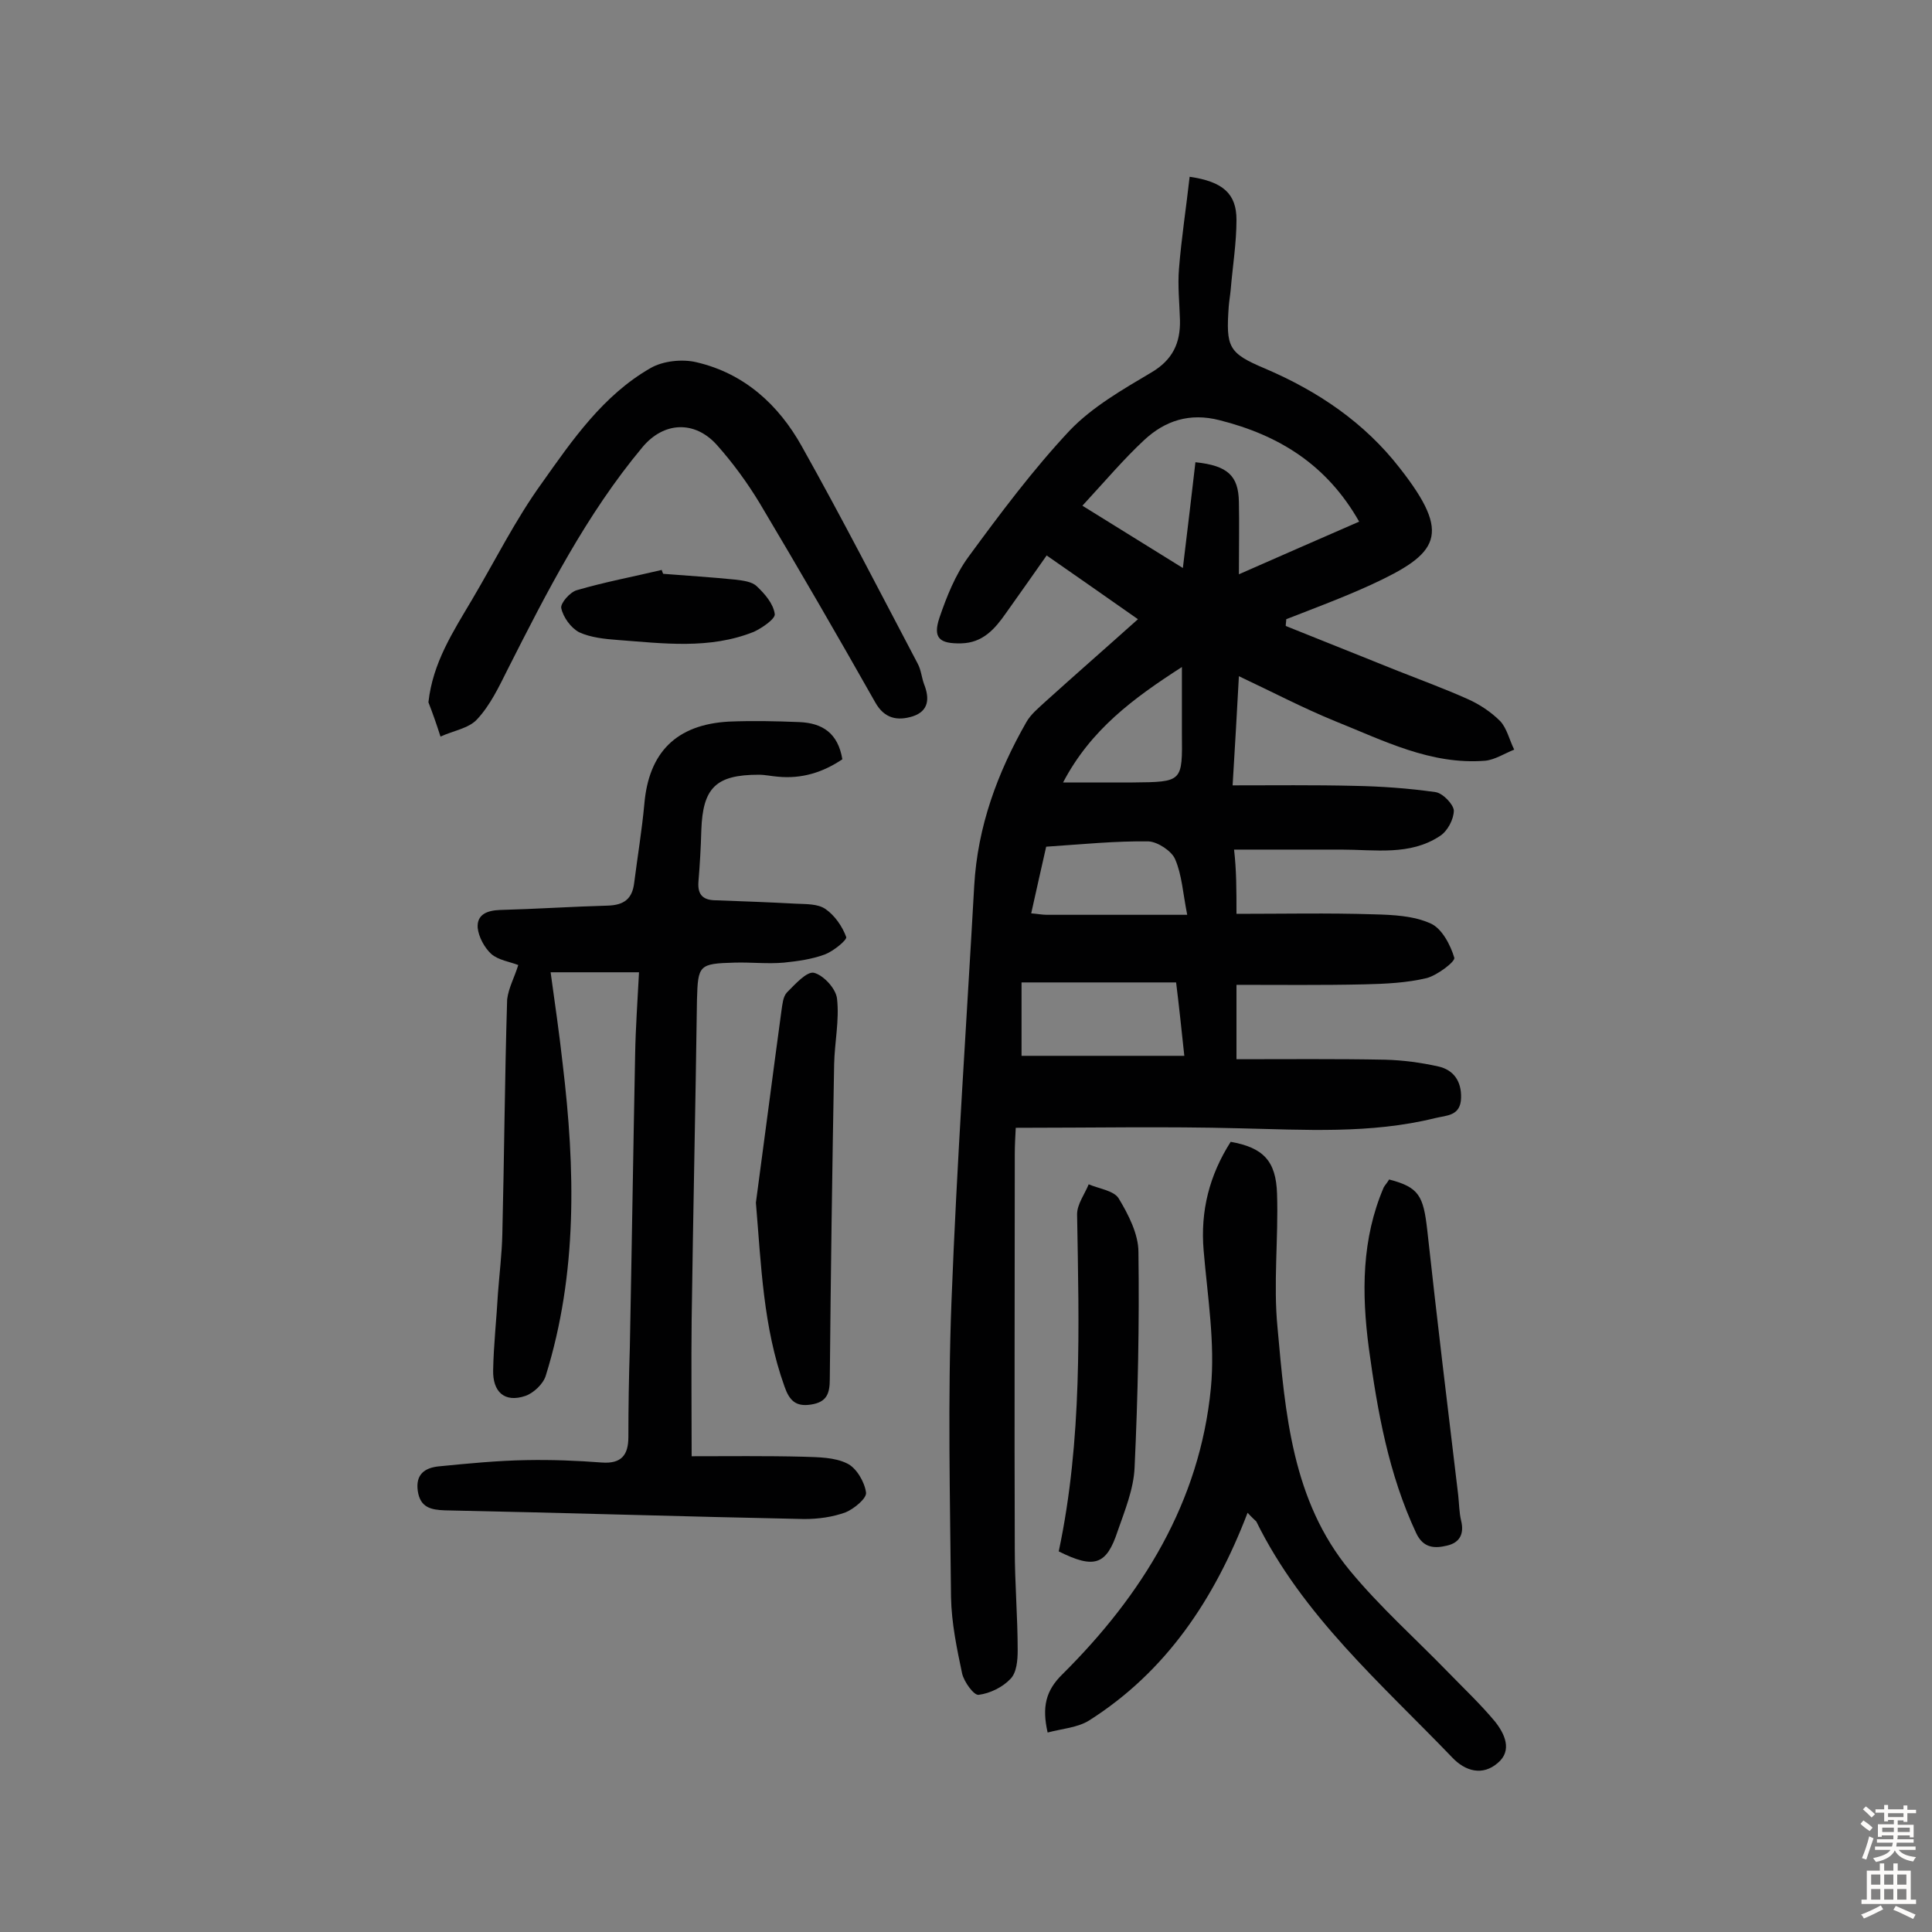
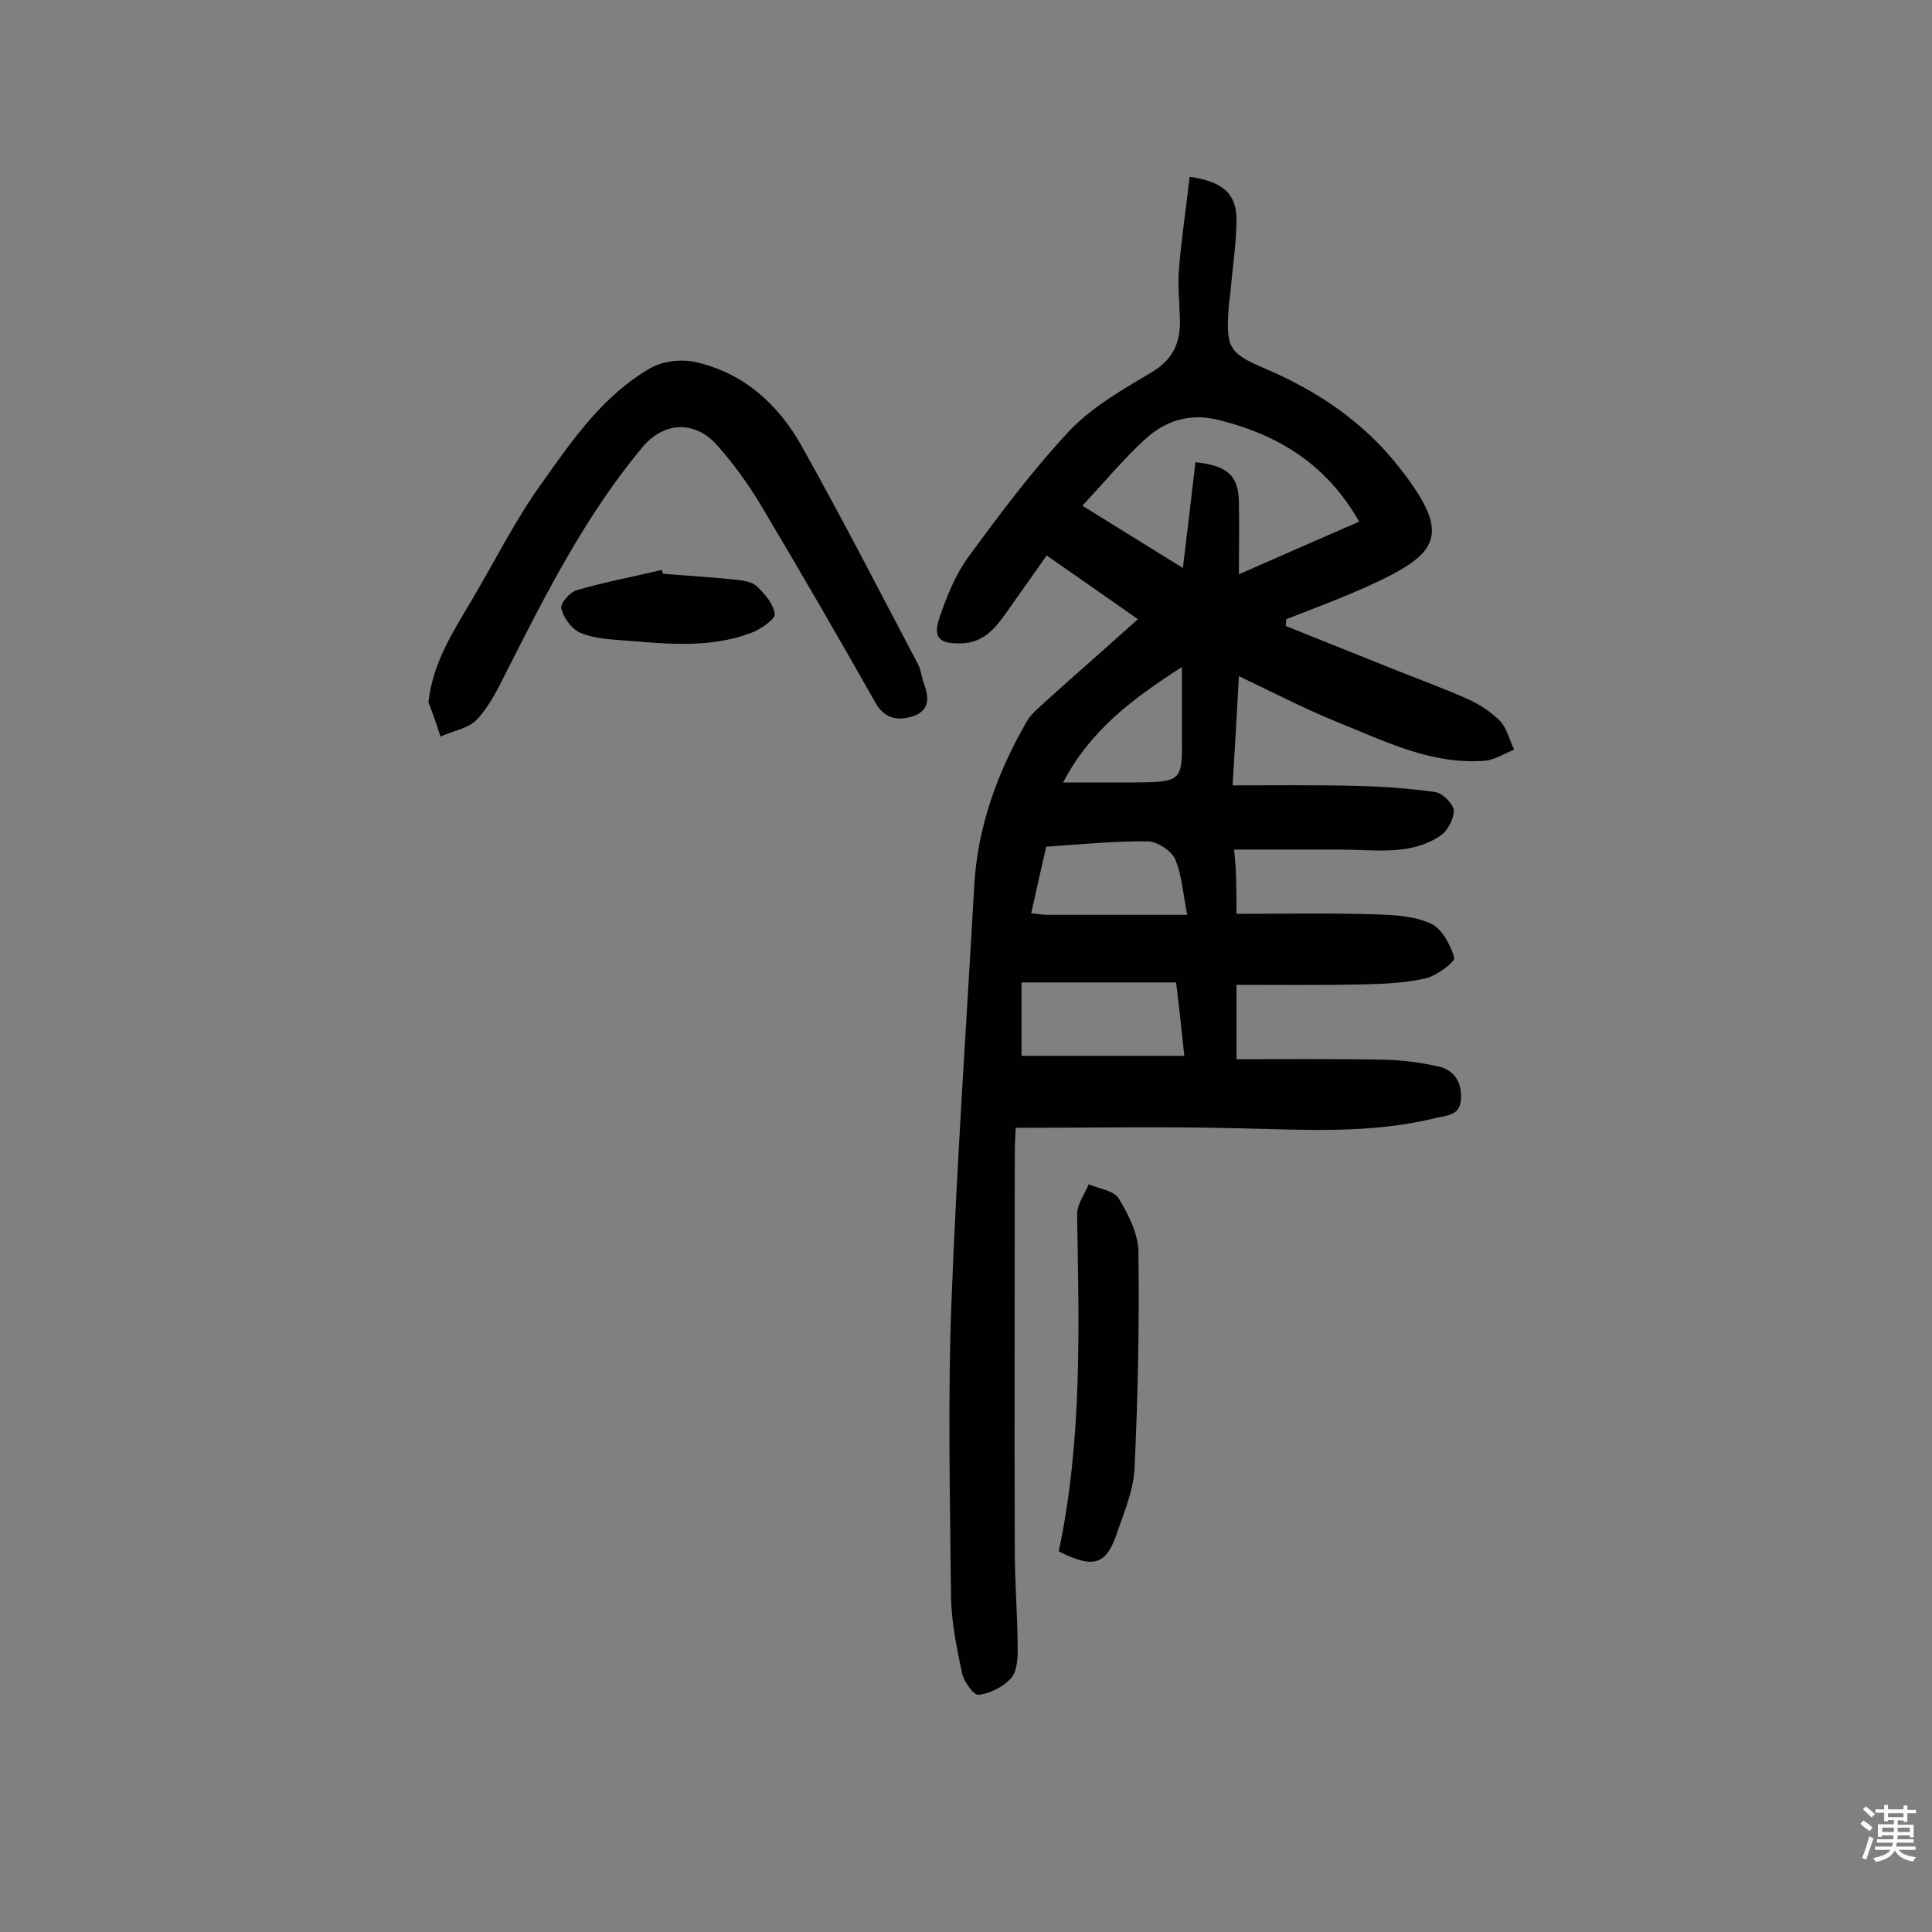
<svg xmlns="http://www.w3.org/2000/svg" enable-background="new 0 0 400 400" viewBox="0 0 400 400">
  <rect x="0" y="0" width="400" height="400" fill="#808080" stroke="none" />
  <g fill="#010102">
    <path d="m256 189.2c9.7 0 19-.2 28.4.1 4 .1 8.3.3 11.8 1.9 2.3 1 4.1 4.4 4.9 7.1.2.8-3.5 3.6-5.7 4.2-4.2 1-8.6 1.2-12.9 1.3-8.8.2-17.6.1-26.5.1v15.4c10.5 0 20.6-.1 30.8.1 3.7.1 7.4.6 11 1.4 3.1.7 4.8 3 4.7 6.5-.1 3.8-3 3.6-5.4 4.2-13.4 3.3-27 2.4-40.6 2.1-15.2-.4-30.4-.1-46.2-.1-.1 1.9-.2 3.7-.2 5.4 0 27.3-.1 54.6 0 81.9 0 7 .6 13.9.6 20.9 0 2-.2 4.6-1.5 5.9-1.6 1.7-4.2 3-6.6 3.3-1 .1-3-2.7-3.4-4.4-1.1-5.2-2.2-10.5-2.3-15.8-.2-20.5-.7-41 .1-61.4 1.1-28.7 3.1-57.3 4.7-85.9.7-12.3 4.8-23.4 10.8-33.9.9-1.6 2.5-2.9 3.9-4.2 6.2-5.6 12.5-11.1 19.2-17.1-6.4-4.5-12.3-8.6-18.9-13.2-2.9 4.1-5.6 8-8.4 11.9-2.3 3.3-4.8 6.2-9.3 6.3s-5.9-1.1-4.5-5.3c1.5-4.4 3.3-8.9 6-12.6 6.6-9 13.4-18.1 21-26.2 4.7-4.9 11-8.5 16.9-12 4.4-2.6 6-6.1 5.9-10.8-.1-3.6-.5-7.2-.2-10.7.5-6.3 1.5-12.7 2.2-19 6.9 1 9.7 3.5 9.7 8.9 0 4.8-.8 9.7-1.2 14.5-.1 1.1-.3 2.2-.4 3.4-.6 8.5-.1 9.7 7.5 12.9 11 4.7 20.6 11.2 27.9 20.6 10.9 13.9 8.1 17.7-6 24.2-5.7 2.6-11.6 4.8-17.5 7.1 0 .5-.1.9-.1 1.4 7.7 3.1 15.5 6.2 23.2 9.3 4.8 1.9 9.7 3.7 14.4 5.8 2.5 1.1 4.9 2.7 6.8 4.6 1.4 1.5 1.9 3.9 2.9 5.9-2 .8-4 2.1-6 2.3-11.3.9-21.1-4.2-31.1-8.2-6.6-2.7-12.9-6-19.9-9.3-.4 7.5-.8 14.3-1.3 22.6 8.5 0 16.9-.1 25.1.1 5.6.1 11.3.5 16.9 1.3 1.5.2 3.7 2.5 3.8 3.8 0 1.8-1.3 4.3-2.9 5.3-6.2 4.1-13.4 2.8-20.4 2.8-7.3 0-14.5 0-22.2 0 .5 4.3.5 8.4.5 13.3zm.5-70.3c8.9-3.9 16.6-7.3 24.9-10.9-6.7-11.8-16.6-17.9-28.9-21-6.2-1.6-11.3.1-15.6 4.1-4.2 3.9-8 8.4-12.8 13.6 7.1 4.4 13.7 8.5 20.8 12.9 1-8.1 1.8-15.1 2.6-21.9 6.7.7 8.9 2.8 9 8.2.1 4.6 0 9.3 0 15zm-13 84.5c-10.7 0-21.1 0-32 0v15.2h33.7c-.6-5.6-1.1-10.4-1.7-15.2zm2.3-14c-.9-4.5-1.1-8.3-2.5-11.5-.7-1.7-3.6-3.6-5.5-3.7-6.9-.1-13.7.6-21.2 1.1-.9 4-2 8.8-3.1 13.8 1.3.1 2.3.3 3.2.3zm-25.7-27.4h14.4c10.4-.1 10.3-.1 10.2-10.2 0-4.6 0-9.2 0-13.7-10.1 6.5-18.9 13-24.6 23.9z" />
-     <path d="m107.3 199.8c-1.8-.7-4.1-1-5.6-2.3-1.4-1.3-2.6-3.5-2.8-5.4-.2-2.8 2-3.6 4.6-3.7 7.5-.2 14.9-.7 22.3-.9 3.4-.1 5.1-1.4 5.5-4.7.7-5.5 1.6-10.9 2.1-16.3.9-10.7 6.6-16.5 17.5-17.1 4.9-.2 9.7-.1 14.6.1 4.8.2 8 2.3 8.9 7.7-4 2.7-8.4 4.1-13.4 3.6-1.3-.1-2.6-.4-3.9-.4-8.9 0-11.6 2.7-11.9 11.5-.1 3.6-.3 7.1-.6 10.7-.2 2.8 1.1 3.8 3.7 3.8 5.5.2 11 .4 16.5.7 2.1.1 4.5 0 6.1 1.1 1.9 1.3 3.5 3.6 4.3 5.8.2.6-2.6 2.9-4.4 3.6-2.7 1-5.6 1.4-8.5 1.7-3.4.3-6.8-.1-10.2 0-7.4.2-7.6.5-7.8 7.7-.3 22.1-.8 44.1-1.1 66.2-.1 9.2 0 18.4 0 28.3 7.5 0 15.4-.1 23.2.1 3 .1 6.4.1 9 1.4 1.9.9 3.6 3.8 3.9 6 .2 1.2-2.5 3.4-4.2 4.1-2.7 1-5.7 1.4-8.6 1.4-24.8-.5-49.6-1.3-74.4-1.8-2.9-.1-5.1-.6-5.6-4-.5-3.5 1.5-4.8 4.3-5.1 6.1-.6 12.2-1.2 18.2-1.3 5.2-.1 10.4.1 15.6.5 4.1.3 5.5-1.6 5.5-5.3 0-6.2.1-12.3.3-18.5.4-20.3.7-40.6 1.1-60.8.1-5.5.5-11 .8-16.9-6.7 0-13 0-18.3 0 .9 6.5 1.8 12.7 2.5 19 2.6 21.7 3.1 43.3-3.5 64.5-.5 1.7-2.5 3.6-4.2 4.2-4.4 1.5-6.8-.9-6.7-5.3.1-5.3.7-10.6 1-16 .3-4 .8-8 .9-12.1.4-16.2.5-32.5 1-48.7.3-2.4 1.5-4.5 2.3-7.1z" />
-     <path d="m258.3 313.2c-6.9 18-16.9 32.9-32.8 43-2.4 1.5-5.6 1.7-8.6 2.5-1.2-5.3-.4-8.7 3.1-12.1 16.5-16.4 28.4-35.6 30.7-59.2.9-9.4-.7-19-1.5-28.5-.7-8.2 1.2-15.6 5.6-22.5 6.7 1.2 9.4 3.9 9.6 10.8.3 9.2-.8 18.6.1 27.7 1.6 17.7 3 35.8 15 50.3 6.2 7.5 13.5 14 20.3 21 3.3 3.4 6.7 6.6 9.7 10.2 2 2.5 3.7 6 .6 8.6-3.1 2.7-6.7 1.8-9.5-1.2-14.7-15.3-30.9-29.3-40.5-48.8-.4-.4-.8-.7-1.8-1.8z" />
+     <path d="m258.3 313.2z" />
    <path d="m88.7 145.4c.9-8.2 5.1-14.6 9-21.2 4.8-8.1 9-16.6 14.5-24.2 6.3-8.9 12.7-18.2 22.5-23.8 2.6-1.5 6.6-1.9 9.5-1.2 9.9 2.3 17 8.8 21.8 17.4 8.3 14.8 16.1 30 24 45 .7 1.3.8 2.8 1.3 4.2 1.2 3 1 5.6-2.3 6.7-3.2 1-5.9.5-7.8-2.9-7.8-13.8-15.8-27.6-23.9-41.2-2.6-4.3-5.6-8.4-8.9-12.1-4.6-5.1-11-4.8-15.4.5-11.6 13.9-19.8 30-27.9 46-1.8 3.6-3.6 7.4-6.3 10.3-1.7 1.9-5 2.4-7.6 3.6-.8-2.5-1.6-4.8-2.5-7.1z" />
-     <path d="m156.5 249c1.8-13.3 3.5-26.6 5.3-39.8.2-1.3.3-2.8 1.1-3.7 1.7-1.7 4.1-4.4 5.6-4.1 2 .5 4.6 3.3 4.8 5.4.5 4.4-.5 9-.6 13.5-.4 21.7-.7 43.4-.9 65.2 0 3-.6 4.8-3.9 5.3-3.2.5-4.5-.9-5.5-3.8-4.4-12.3-4.8-25-5.9-38z" />
    <path d="m219.2 321.2c4.9-23.1 4.2-46.4 3.8-69.8 0-2.1 1.6-4.2 2.4-6.2 2.1.9 5.2 1.3 6.2 2.9 2 3.3 4.1 7.4 4.1 11.1.2 14.9-.1 29.8-.8 44.7-.2 4.4-2 8.8-3.5 13.1-2.3 7-4.8 7.9-12.2 4.2z" />
-     <path d="m287.6 244.2c6.2 1.6 7.1 3.4 7.9 10.5 2 18.3 4.2 36.5 6.4 54.8.2 1.8.2 3.6.6 5.3.7 2.8-.3 4.6-2.9 5.2-2.5.6-4.9.6-6.4-2.6-5.7-12.2-8-25.1-9.8-38.3-1.5-11.4-1.5-22.6 3.1-33.3.3-.5.7-.9 1.1-1.6z" />
    <path d="m137.3 118.8c5 .4 10 .7 14.9 1.2 1.6.2 3.5.4 4.5 1.4 1.7 1.6 3.4 3.6 3.7 5.7.2 1-2.6 2.9-4.3 3.7-9.2 3.7-18.8 2.4-28.2 1.7-2.7-.2-5.6-.5-8-1.6-1.7-.9-3.3-3.1-3.7-5-.2-1 1.8-3.3 3.2-3.7 5.8-1.7 11.7-2.8 17.6-4.2.1.3.2.6.3.8z" />
  </g>
  <path d="m385.2 377.6.6-.7c.6.4 1.3.9 1.9 1.5l-.6.7c-.8-.5-1.4-1-1.9-1.5zm.3 7.1c.6-1.4 1.1-2.9 1.5-4.5.3.1.6.3.9.4-.5 1.4-1 2.9-1.5 4.4zm.2-10.1.6-.6c.7.5 1.3 1.1 1.9 1.6l-.7.7c-.6-.6-1.2-1.2-1.8-1.7zm8.4-.8h.8v.9h1.8v.7h-1.8v1.8h-.8v-.3h-1.2v.9h3.3v2.6h-.8v-.4h-2.5c0 .3 0 .6-.1.8h3.4v.7h-3.5c0 .3-.1.6-.1.8h4v.7h-3.5c.7.9 1.9 1.3 3.6 1.5-.2.2-.4.5-.6.9-1.9-.3-3.2-1.1-3.8-2.3-.5 1.1-1.8 2-3.9 2.4-.2-.3-.4-.5-.6-.8 1.9-.4 3.1-.9 3.6-1.7h-3.2v-.7h3.5c.1-.2.1-.5.2-.8h-3.3v-.7h3.4c0-.2 0-.5 0-.8h-2.4v.3h-.8v-2.6h3.3v-.9h-1.2v.3h-.8v-1.8h-1.8v-.7h1.8v-.9h.8v.9h3.2zm-4.4 5.5h2.4c0-.3 0-.6 0-.9h-2.4zm1.2-3.1h3.2v-.8h-3.2zm4.4 2.2h-2.4v.9h2.5v-.9z" fill="#fcfbfa" />
-   <path d="m389.2 385.8h.9v1.5h1.9v-1.5h.9v1.5h2.7v6h1.1v.9h-11.3v-.9h1.1v-6h2.7zm.2 8.7.5.8c-1.2.6-2.5 1.3-4 1.9-.2-.3-.3-.6-.6-.8 1.6-.6 3-1.3 4.1-1.9zm-2-4.3h1.9v-2.1h-1.9zm0 3.1h1.9v-2.2h-1.9zm2.7-3.1h1.9v-2.1h-1.9zm0 3.1h1.9v-2.2h-1.9zm2.4 1.3c1.4.6 2.7 1.2 4.1 1.8l-.5.9c-1.5-.7-2.8-1.4-4.1-1.9zm2.2-6.5h-1.9v2.1h1.9zm-1.9 5.2h1.9v-2.2h-1.9z" fill="#fcfbfa" />
</svg>